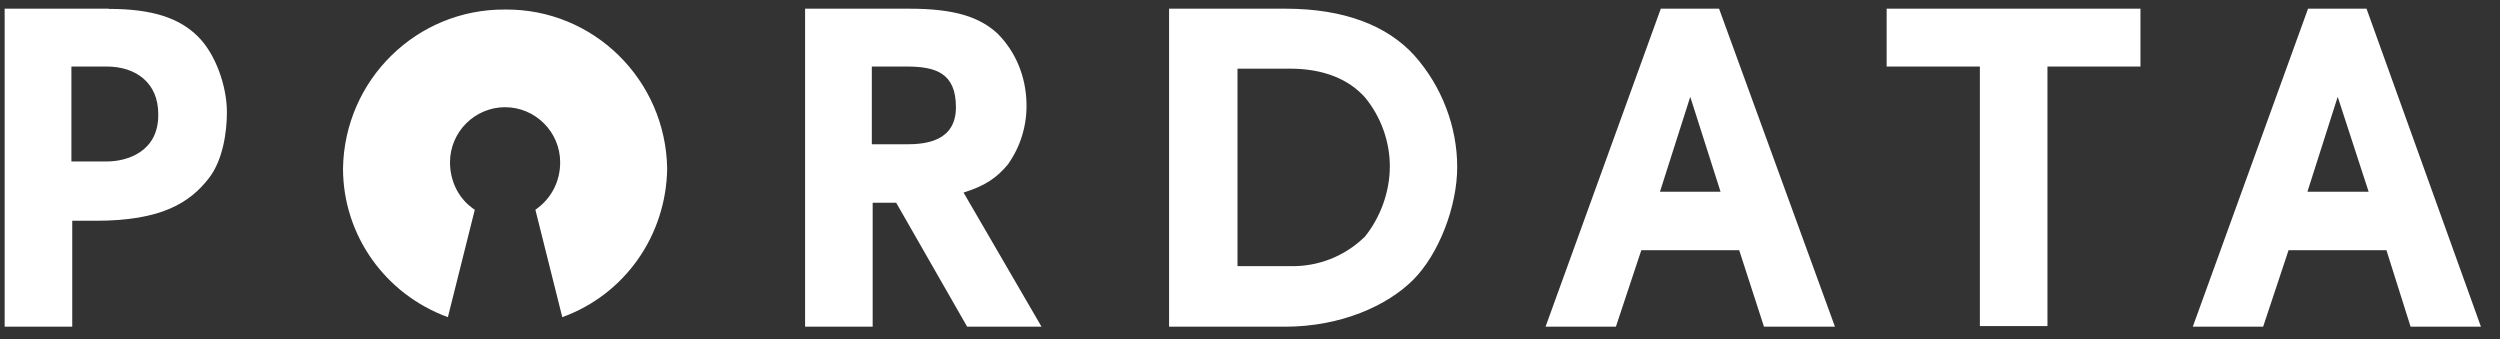
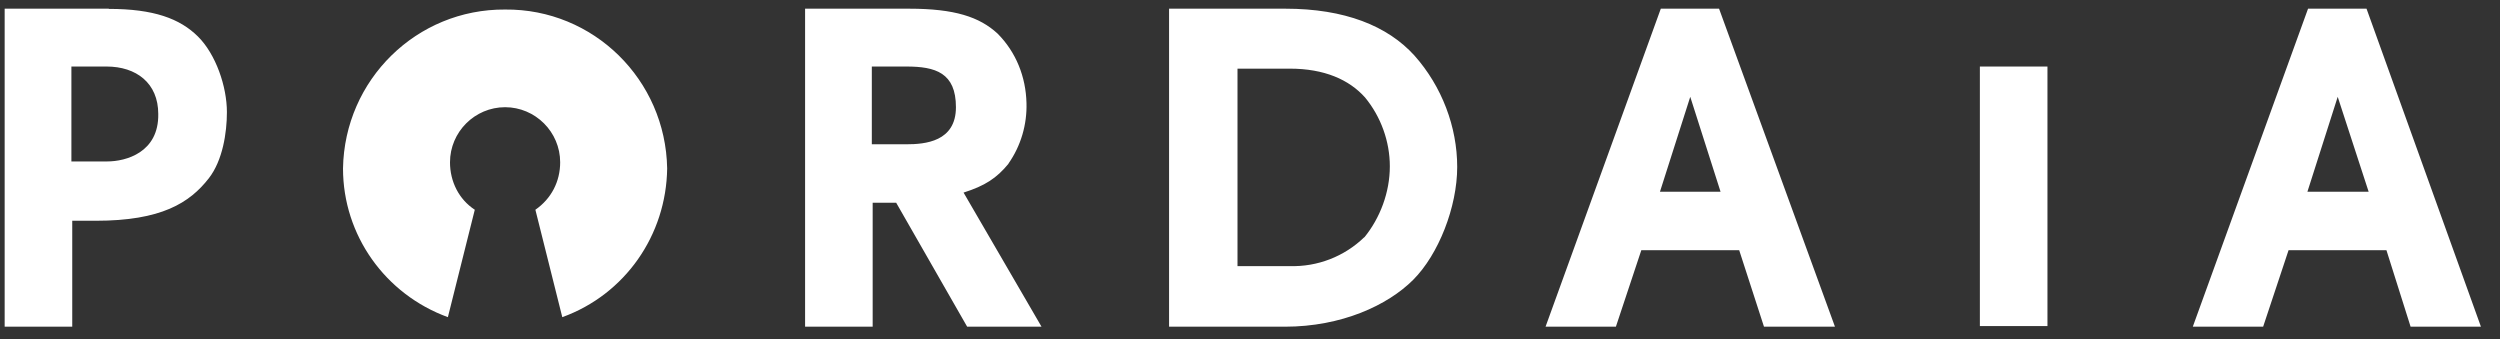
<svg xmlns="http://www.w3.org/2000/svg" width="118" height="16" viewBox="0 0 118 16" fill="none">
  <rect x="0" y="0" width="118" height="16" fill="#333333" stroke="none" />
-   <path d="M23.84 0.45C19.67 0.42 16.26 3.76 16.19 7.95C16.19 11.1 18.18 13.89 21.14 14.97L22.41 9.9C21.66 9.41 21.24 8.57 21.24 7.66C21.24 6.23 22.41 5.06 23.84 5.06C25.27 5.06 26.44 6.23 26.44 7.66C26.44 8.57 26.02 9.38 25.27 9.9L26.54 14.97C29.5 13.9 31.45 11.1 31.49 7.95C31.42 3.76 28.01 0.41 23.84 0.45ZM5.13 0.41H0.22V15.42H3.41V10.42H4.52C7.61 10.42 8.95 9.58 9.86 8.41C10.51 7.57 10.71 6.27 10.71 5.29C10.71 4.09 10.19 2.56 9.34 1.72C8.49 0.88 7.26 0.42 5.14 0.42L5.13 0.41ZM5.06 7.62H3.37V3.14H5.03C6.43 3.14 7.47 3.92 7.47 5.38C7.5 7.2 5.94 7.62 5.06 7.62ZM47.6 7.72C48.19 6.88 48.48 5.87 48.45 4.86C48.42 3.63 47.96 2.46 47.08 1.58C46.23 0.8 45.06 0.41 42.91 0.41H38V15.42H41.19V9.57H42.3L45.65 15.42H49.16L45.48 9.09C46.49 8.77 47.04 8.41 47.6 7.73V7.72ZM42.78 6.81H41.15V3.14H42.78C44.15 3.14 45.12 3.43 45.12 5.06C45.12 6.69 43.66 6.81 42.78 6.81ZM60.68 0.41H55.18V15.42H60.65C63.32 15.42 65.5 14.41 66.7 13.21C67.9 12.01 68.78 9.77 68.78 7.88C68.78 5.99 68.06 4.08 66.76 2.62C65.49 1.22 63.47 0.41 60.67 0.41H60.68ZM64.39 11.2C63.45 12.11 62.18 12.6 60.88 12.56H58.41V3.24H60.88C62.51 3.24 63.68 3.76 64.43 4.6C65.18 5.51 65.6 6.68 65.6 7.85C65.6 9.08 65.14 10.29 64.4 11.2H64.39ZM78.39 0.41L72.95 15.42H76.27L77.47 11.81H82.09L83.26 15.42H86.61L81.14 0.41H78.37H78.39ZM78.35 9.05L79.78 4.57L81.21 9.05H78.35ZM89.06 3.14H93.45V15.39H96.64V3.14H101.03V0.41H89.05V3.14H89.06ZM111.71 0.41H108.94L103.5 15.42H106.82L108.02 11.81H112.64L113.78 15.42H117.1L111.7 0.41H111.71ZM108.91 9.05L110.34 4.57L111.8 9.05H108.9H108.91Z" fill="white" />
+   <path d="M23.84 0.45C19.67 0.42 16.26 3.76 16.19 7.95C16.19 11.1 18.18 13.89 21.14 14.97L22.41 9.9C21.66 9.41 21.24 8.57 21.24 7.66C21.24 6.23 22.41 5.06 23.84 5.06C25.27 5.06 26.44 6.23 26.44 7.66C26.44 8.57 26.02 9.38 25.27 9.9L26.54 14.97C29.5 13.9 31.45 11.1 31.49 7.95C31.42 3.76 28.01 0.41 23.84 0.45ZM5.13 0.41H0.22V15.42H3.41V10.42H4.52C7.61 10.42 8.95 9.58 9.86 8.41C10.51 7.57 10.71 6.27 10.71 5.29C10.71 4.09 10.19 2.56 9.34 1.72C8.49 0.88 7.26 0.42 5.14 0.42L5.13 0.41ZM5.06 7.62H3.37V3.14H5.03C6.43 3.14 7.47 3.92 7.47 5.38C7.5 7.2 5.94 7.62 5.06 7.62ZM47.6 7.72C48.19 6.88 48.48 5.87 48.45 4.86C48.42 3.63 47.96 2.46 47.08 1.58C46.23 0.8 45.06 0.41 42.91 0.41H38V15.42H41.19V9.57H42.3L45.65 15.42H49.16L45.48 9.09C46.49 8.77 47.04 8.41 47.6 7.73V7.72ZM42.78 6.81H41.15V3.14H42.78C44.15 3.14 45.12 3.43 45.12 5.06C45.12 6.69 43.66 6.81 42.78 6.81ZM60.68 0.41H55.18V15.42H60.65C63.32 15.42 65.5 14.41 66.7 13.21C67.9 12.01 68.78 9.77 68.78 7.88C68.78 5.99 68.06 4.08 66.76 2.62C65.49 1.22 63.47 0.41 60.67 0.41H60.68ZM64.39 11.2C63.45 12.11 62.18 12.6 60.88 12.56H58.41V3.24H60.88C62.51 3.24 63.68 3.76 64.43 4.6C65.18 5.51 65.6 6.68 65.6 7.85C65.6 9.08 65.14 10.29 64.4 11.2H64.39ZM78.39 0.41L72.95 15.42H76.27L77.47 11.81H82.09L83.26 15.42H86.61L81.14 0.41H78.37H78.39ZM78.35 9.05L79.78 4.57L81.21 9.05H78.35ZM89.06 3.14H93.45V15.39H96.64V3.14H101.03V0.41V3.14H89.06ZM111.71 0.41H108.94L103.5 15.42H106.82L108.02 11.81H112.64L113.78 15.42H117.1L111.7 0.41H111.71ZM108.91 9.05L110.34 4.57L111.8 9.05H108.9H108.91Z" fill="white" />
</svg>